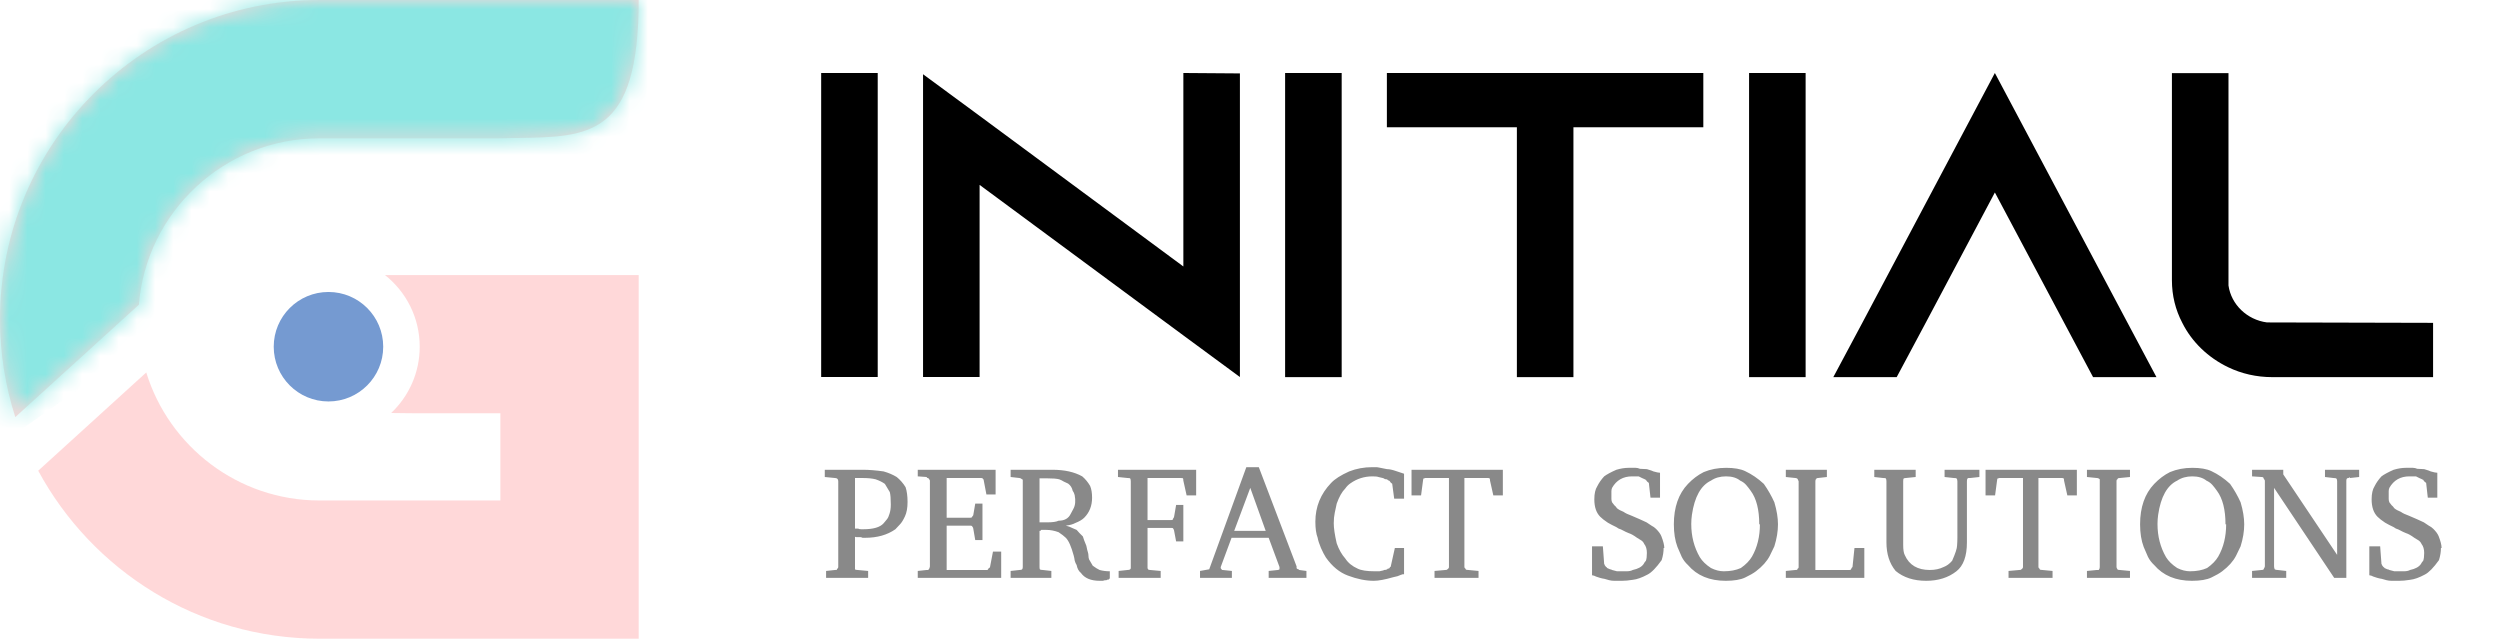
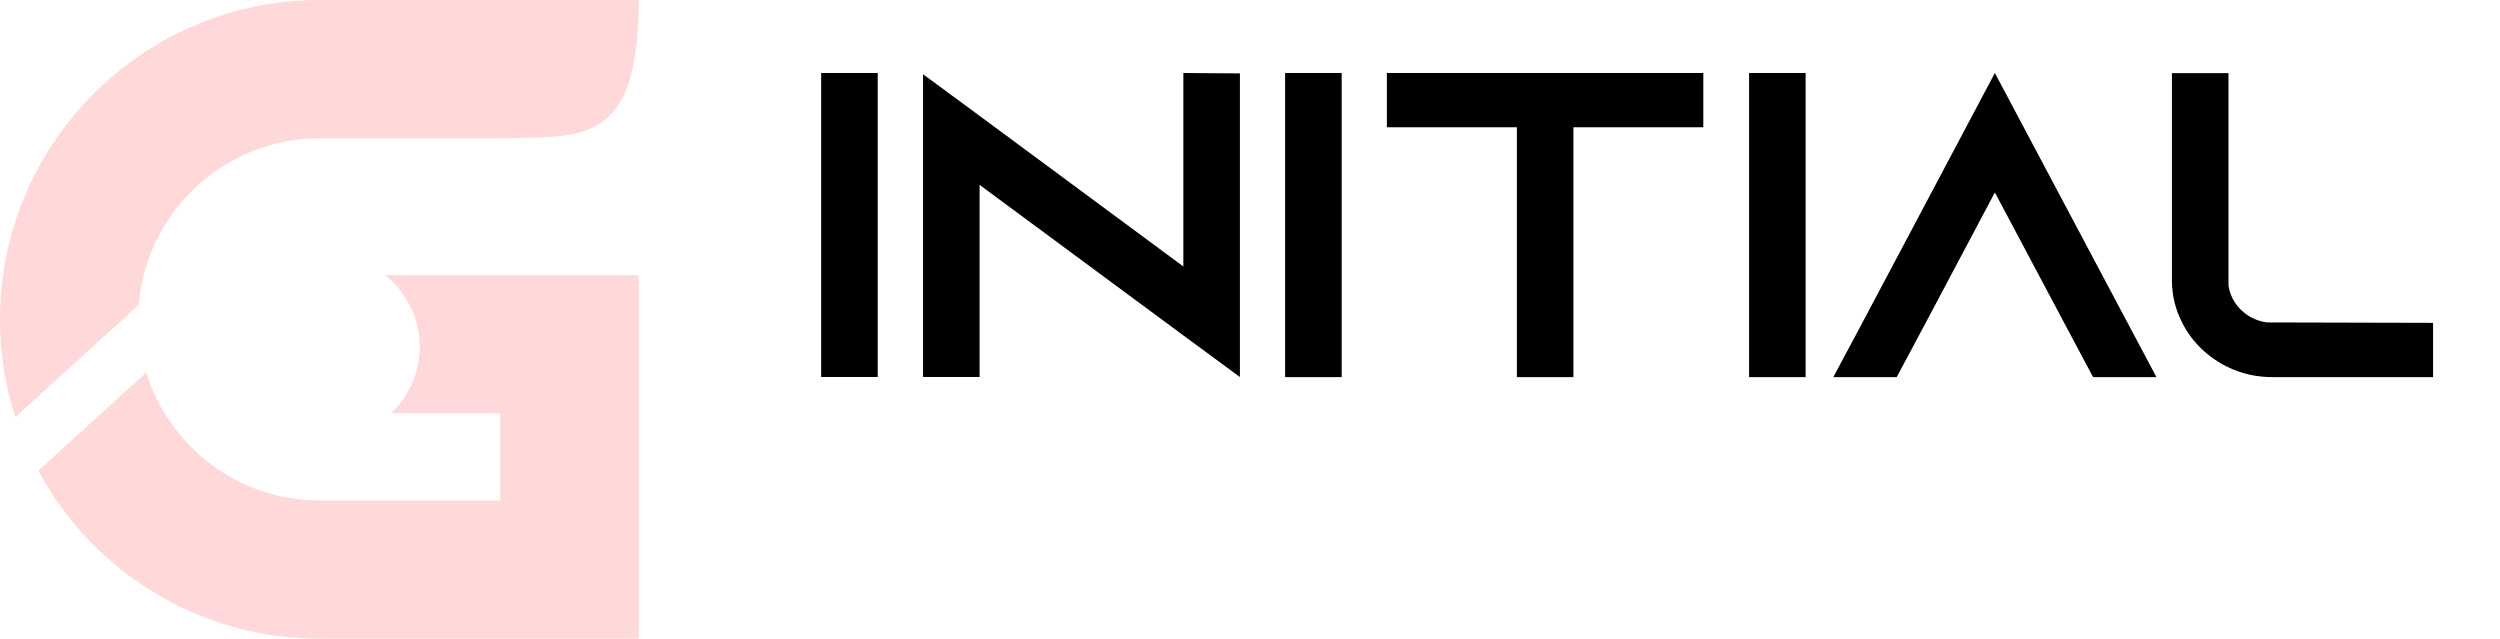
<svg xmlns="http://www.w3.org/2000/svg" width="137" height="35" viewBox="0 0 137 35" fill="none">
  <path opacity="0.5" fill-rule="evenodd" clip-rule="evenodd" d="M27.421 27.426V22.647H23.822L23.681 22.647C22.834 22.647 22.09 22.647 21.436 22.632C22.399 21.721 23 20.43 23 19C23 17.407 22.255 15.988 21.095 15.072H35V35H17.503C10.852 35 5.055 31.272 2.094 25.795L8.015 20.411C9.262 24.465 13.043 27.426 17.503 27.426H27.421ZM17.503 7.58C12.301 7.58 8.021 11.603 7.611 16.697L0.838 22.857C0.294 21.168 0 19.368 0 17.5C0 7.848 7.853 0 17.503 0H35C35 7.467 32.334 7.505 28.308 7.562C27.986 7.567 27.655 7.571 27.316 7.58H17.503Z" fill="#FFB3B4" />
-   <circle cx="18" cy="19" r="3" fill="#759AD1" />
  <mask id="mask0_263_112" style="mask-type:alpha" maskUnits="userSpaceOnUse" x="0" y="0" width="35" height="35">
    <path fill-rule="evenodd" clip-rule="evenodd" d="M27.421 22.647V27.426H17.503C13.043 27.426 9.262 24.465 8.015 20.411L2.094 25.795C5.055 31.272 10.852 35 17.503 35H35V15.072H16.692C16.692 22.647 16.905 22.647 23.681 22.647L23.822 22.647H27.421ZM7.611 16.697C8.021 11.603 12.301 7.58 17.503 7.58H27.316C27.655 7.571 27.986 7.567 28.308 7.562C32.334 7.505 35 7.467 35 0H17.503C7.853 0 0 7.848 0 17.5C0 19.368 0.294 21.168 0.838 22.857L7.611 16.697Z" fill="#0085FF" />
  </mask>
  <g mask="url(#mask0_263_112)">
-     <path d="M0.5 24L-2 23C-3.333 20.5 -6 15.3 -6 14.5C-6 13.5 -4.5 11 -4 8.5C-3.5 6 0 4.5 2 1.5C4 -1.5 6 -1 7.5 -2.5C9 -4 16 -4 18 -5C19.6 -5.8 26 -5.667 29 -5.5L38.5 -1C38.667 0.167 38.9 2.7 38.5 3.5C38 4.5 38 9 37.5 9.5C37.1 9.9 30.667 10.667 27.5 11H17L10.5 17L0.5 24Z" fill="#8BE7E3" />
-   </g>
+     </g>
  <path d="M133.333 17.692V20.667H124.527C123.655 20.667 122.838 20.479 122.097 20.121C121.006 19.597 120.111 18.738 119.59 17.692C119.217 16.981 119.021 16.196 119.021 15.36V4.006H122.121V15.644C122.269 16.691 123.14 17.527 124.23 17.669L133.333 17.692ZM118.174 20.667H114.701L113.118 17.692L109.319 10.547L105.527 17.692L103.938 20.667H100.465L102.054 17.692L109.319 4L116.591 17.692L118.174 20.667ZM95.849 4H98.948V20.667H95.849V4ZM93.342 4V6.975H86.224V20.667H83.125V6.975H76.001V4H93.342ZM70.424 4H73.524V20.667H70.424V4ZM67.947 4.023V20.661L64.848 18.38L53.682 10.132V20.661H50.583V4.068L53.682 6.349L64.848 14.603V4L67.947 4.023ZM45 4H48.099V20.661H45V4Z" fill="black" />
-   <path d="M48.42 28.678C48.492 28.595 48.552 28.523 48.6 28.462C48.66 28.39 48.708 28.288 48.744 28.157C48.792 28.012 48.816 27.845 48.816 27.652C48.816 27.328 48.798 27.101 48.762 26.968C48.642 26.765 48.552 26.614 48.492 26.518C48.36 26.422 48.192 26.338 47.988 26.267C47.796 26.218 47.556 26.195 47.268 26.195H46.854V28.966H47.034C47.058 28.991 47.112 29.003 47.196 29.003H47.304C47.856 29.003 48.228 28.895 48.42 28.678ZM49.626 26.698C49.698 26.915 49.734 27.184 49.734 27.509C49.734 27.832 49.686 28.096 49.59 28.3C49.494 28.505 49.404 28.648 49.32 28.733C49.248 28.817 49.164 28.907 49.068 29.003C48.624 29.314 48.072 29.471 47.412 29.471H47.268C47.22 29.447 47.178 29.434 47.142 29.434C47.058 29.434 46.986 29.434 46.926 29.434C46.878 29.434 46.854 29.422 46.854 29.398V31.198C46.878 31.223 46.926 31.235 46.998 31.235L47.574 31.288V31.666H45.27V31.288L45.756 31.235C45.828 31.235 45.864 31.229 45.864 31.216C45.864 31.192 45.87 31.174 45.882 31.163C45.918 31.151 45.936 31.12 45.936 31.073V26.375C45.936 26.255 45.876 26.195 45.756 26.195L45.198 26.14V25.744H47.304C47.628 25.744 48 25.774 48.42 25.834C48.684 25.907 48.924 26.009 49.14 26.14C49.332 26.297 49.494 26.483 49.626 26.698ZM53.281 28.3C53.317 28.265 53.335 28.241 53.335 28.229L53.443 27.599H53.839V29.596H53.443L53.335 28.966C53.335 28.93 53.317 28.895 53.281 28.858C53.281 28.823 53.239 28.805 53.155 28.805H51.877V31.235H54.091C54.127 31.235 54.151 31.21 54.163 31.163C54.175 31.151 54.187 31.139 54.199 31.127C54.235 31.114 54.253 31.096 54.253 31.073L54.415 30.227H54.865V31.666H50.293V31.288L50.779 31.235H50.851C50.875 31.235 50.899 31.21 50.923 31.163C50.947 31.102 50.959 31.061 50.959 31.037V26.338C50.959 26.326 50.947 26.302 50.923 26.267C50.899 26.218 50.869 26.195 50.833 26.195C50.809 26.195 50.791 26.177 50.779 26.14L50.293 26.105V25.744H54.559V27.095H54.055L53.911 26.338C53.911 26.291 53.887 26.248 53.839 26.212C53.839 26.201 53.809 26.195 53.749 26.195H51.877V28.372H53.155C53.239 28.372 53.281 28.349 53.281 28.3ZM57.38 28.625C57.68 28.625 57.89 28.595 58.01 28.535C58.334 28.535 58.556 28.409 58.676 28.157C58.712 28.084 58.76 27.994 58.82 27.887C58.928 27.695 58.952 27.442 58.892 27.131C58.868 27.035 58.832 26.956 58.784 26.896C58.748 26.729 58.664 26.596 58.532 26.5C58.46 26.465 58.382 26.428 58.298 26.392C58.226 26.345 58.142 26.302 58.046 26.267C57.914 26.23 57.68 26.212 57.344 26.212H56.966V28.625H57.38ZM60.818 31.703C60.794 31.703 60.776 31.721 60.764 31.756C60.704 31.756 60.662 31.768 60.638 31.793C60.554 31.793 60.488 31.805 60.44 31.828H60.26C59.78 31.828 59.438 31.684 59.234 31.396C59.114 31.3 59.036 31.157 59 30.965C58.952 30.892 58.916 30.808 58.892 30.712C58.88 30.616 58.862 30.526 58.838 30.442C58.706 29.951 58.562 29.627 58.406 29.471C58.322 29.387 58.19 29.285 58.01 29.165C57.782 29.081 57.56 29.038 57.344 29.038H57.056C57.032 29.075 57.014 29.093 57.002 29.093H56.966V31.073C56.966 31.133 56.972 31.174 56.984 31.198C57.008 31.223 57.062 31.235 57.146 31.235L57.614 31.288V31.666H55.382V31.288L55.868 31.235C55.94 31.235 55.988 31.223 56.012 31.198C56.036 31.174 56.048 31.133 56.048 31.073V26.302C56.048 26.279 56.036 26.267 56.012 26.267C55.952 26.218 55.904 26.195 55.868 26.195L55.382 26.14V25.744H57.686C58.334 25.744 58.874 25.864 59.306 26.105C59.474 26.248 59.618 26.422 59.738 26.627C59.81 26.794 59.846 27.011 59.846 27.274C59.846 27.718 59.702 28.084 59.414 28.372C59.306 28.48 59.144 28.576 58.928 28.66C58.796 28.733 58.622 28.78 58.406 28.805C58.55 28.84 58.664 28.883 58.748 28.93C58.832 28.966 58.916 29.003 59 29.038C59.048 29.099 59.102 29.159 59.162 29.218C59.222 29.279 59.282 29.338 59.342 29.398C59.366 29.483 59.39 29.555 59.414 29.614C59.438 29.663 59.462 29.723 59.486 29.794C59.522 29.866 59.546 29.945 59.558 30.029C59.57 30.101 59.588 30.172 59.612 30.244C59.636 30.317 59.648 30.389 59.648 30.46C59.648 30.532 59.66 30.599 59.684 30.659C59.744 30.767 59.81 30.881 59.882 31C60.026 31.108 60.152 31.186 60.26 31.235C60.428 31.282 60.614 31.306 60.818 31.306V31.703ZM61.787 31.235C61.907 31.235 61.967 31.198 61.967 31.127V26.375C61.967 26.302 61.955 26.248 61.931 26.212C61.907 26.201 61.859 26.195 61.787 26.195L61.265 26.14V25.744H65.549V27.148H65.027L64.847 26.338C64.847 26.291 64.841 26.248 64.829 26.212C64.805 26.201 64.763 26.195 64.703 26.195H62.885V28.498H64.199C64.259 28.498 64.289 28.468 64.289 28.409C64.325 28.372 64.343 28.337 64.343 28.3L64.451 27.671H64.847V29.669H64.451L64.343 29.093C64.343 29.056 64.325 29.015 64.289 28.966C64.289 28.942 64.259 28.93 64.199 28.93H62.885V31.127C62.885 31.151 62.897 31.174 62.921 31.198C62.921 31.223 62.957 31.235 63.029 31.235L63.605 31.288V31.666H61.301V31.288L61.787 31.235ZM67.633 29.093H69.361L68.515 26.735L67.633 29.093ZM69.523 31.288L70.027 31.235C70.051 31.235 70.081 31.223 70.117 31.198V31.073L69.523 29.471H67.489L66.895 31.073V31.127C66.895 31.151 66.913 31.174 66.949 31.198V31.216C66.949 31.229 66.961 31.235 66.985 31.235H67.003L67.507 31.288V31.666H65.761V31.288L66.265 31.198L68.299 25.601H68.983L71.053 31.037C71.053 31.073 71.053 31.102 71.053 31.127C71.065 31.139 71.071 31.151 71.071 31.163C71.107 31.186 71.131 31.198 71.143 31.198C71.167 31.198 71.185 31.21 71.197 31.235L71.593 31.288V31.666H69.523V31.288ZM76.942 31.468H76.87C76.858 31.468 76.822 31.48 76.762 31.505C76.714 31.529 76.654 31.552 76.582 31.576C76.51 31.588 76.432 31.607 76.348 31.631C75.892 31.762 75.538 31.828 75.286 31.828C74.842 31.828 74.368 31.733 73.864 31.541C73.408 31.372 73.006 31.043 72.658 30.55C72.574 30.419 72.484 30.244 72.388 30.029C72.292 29.8 72.232 29.614 72.208 29.471C72.124 29.255 72.082 28.96 72.082 28.588C72.082 27.773 72.37 27.064 72.946 26.465C73.15 26.248 73.48 26.038 73.936 25.834C74.332 25.678 74.752 25.601 75.196 25.601H75.394C75.454 25.601 75.508 25.607 75.556 25.619C75.616 25.631 75.766 25.66 76.006 25.709C76.138 25.709 76.306 25.744 76.51 25.817C76.714 25.889 76.858 25.936 76.942 25.96V27.328H76.402L76.294 26.518C76.294 26.506 76.282 26.494 76.258 26.483C76.234 26.471 76.21 26.447 76.186 26.41C76.162 26.363 76.138 26.338 76.114 26.338C76.09 26.338 76.054 26.314 76.006 26.267C75.958 26.267 75.916 26.261 75.88 26.248C75.856 26.224 75.82 26.206 75.772 26.195L75.538 26.14C75.478 26.116 75.37 26.105 75.214 26.105C74.77 26.105 74.368 26.23 74.008 26.483C73.9 26.555 73.804 26.651 73.72 26.77C73.54 26.951 73.384 27.227 73.252 27.599C73.216 27.767 73.18 27.934 73.144 28.102C73.108 28.27 73.09 28.462 73.09 28.678C73.09 28.942 73.144 29.308 73.252 29.776C73.372 30.113 73.528 30.389 73.72 30.605C73.876 30.845 74.104 31.03 74.404 31.163C74.596 31.259 74.908 31.306 75.34 31.306H75.592L75.754 31.27C75.79 31.27 75.82 31.259 75.844 31.235C75.928 31.235 75.982 31.223 76.006 31.198C76.03 31.198 76.042 31.186 76.042 31.163C76.126 31.163 76.168 31.133 76.168 31.073C76.204 31.073 76.222 31.049 76.222 31L76.438 30.029H76.942V31.468ZM81.653 26.338C81.653 26.291 81.647 26.248 81.635 26.212C81.612 26.212 81.6 26.212 81.6 26.212C81.6 26.201 81.582 26.195 81.546 26.195H80.249V31.073C80.249 31.096 80.261 31.12 80.285 31.145C80.309 31.157 80.322 31.174 80.322 31.198C80.334 31.223 80.382 31.235 80.466 31.235L81.023 31.288V31.666H78.612V31.288L79.206 31.235C79.278 31.235 79.314 31.223 79.314 31.198C79.374 31.163 79.403 31.12 79.403 31.073V26.195H78.108C78.084 26.195 78.072 26.201 78.072 26.212C78.072 26.212 78.053 26.212 78.017 26.212C77.993 26.248 77.981 26.291 77.981 26.338L77.874 27.148H77.352V25.744H82.356V27.148H81.834L81.653 26.338ZM90.141 26.267L89.979 26.195C89.967 26.195 89.907 26.165 89.799 26.105H89.439C88.947 26.105 88.581 26.314 88.341 26.735C88.317 26.794 88.305 26.855 88.305 26.915V27.346C88.305 27.407 88.317 27.466 88.341 27.526C88.389 27.587 88.431 27.64 88.467 27.689C88.515 27.724 88.563 27.779 88.611 27.851C88.695 27.922 88.815 27.988 88.971 28.049C89.067 28.12 89.217 28.192 89.421 28.265C89.733 28.396 90.003 28.517 90.231 28.625C90.315 28.684 90.405 28.744 90.501 28.805C90.597 28.852 90.681 28.913 90.753 28.985C90.897 29.128 90.993 29.261 91.041 29.381C91.149 29.657 91.203 29.872 91.203 30.029H91.167C91.167 30.244 91.131 30.466 91.059 30.695C90.759 31.114 90.501 31.378 90.285 31.486C89.973 31.654 89.703 31.75 89.475 31.774C89.247 31.811 89.049 31.828 88.881 31.828H88.467C88.371 31.828 88.275 31.817 88.179 31.793C88.095 31.768 88.011 31.744 87.927 31.721C87.843 31.709 87.759 31.691 87.675 31.666C87.603 31.642 87.531 31.619 87.459 31.595C87.399 31.558 87.327 31.535 87.243 31.523V29.939H87.837L87.909 30.91C87.933 30.934 87.945 30.959 87.945 30.983C87.969 31.018 87.993 31.049 88.017 31.073C88.053 31.084 88.071 31.102 88.071 31.127L88.233 31.198C88.269 31.198 88.305 31.21 88.341 31.235L88.611 31.306C88.815 31.306 88.989 31.306 89.133 31.306C89.277 31.306 89.391 31.282 89.475 31.235C89.763 31.174 89.961 31.067 90.069 30.91C90.105 30.838 90.147 30.779 90.195 30.73C90.231 30.634 90.249 30.491 90.249 30.299C90.249 30.095 90.201 29.933 90.105 29.812C90.069 29.729 90.015 29.663 89.943 29.614C89.871 29.567 89.793 29.518 89.709 29.471C89.529 29.338 89.379 29.255 89.259 29.218C89.139 29.171 89.037 29.122 88.953 29.075C88.869 29.026 88.785 28.991 88.701 28.966C88.617 28.907 88.533 28.858 88.449 28.823C88.413 28.811 88.299 28.75 88.107 28.642C87.927 28.523 87.789 28.415 87.693 28.319C87.477 28.102 87.369 27.785 87.369 27.364C87.369 27.052 87.423 26.812 87.531 26.645C87.627 26.453 87.753 26.273 87.909 26.105C88.053 25.997 88.275 25.877 88.575 25.744C88.815 25.672 89.037 25.637 89.241 25.637H89.637C89.709 25.637 89.787 25.654 89.871 25.691L90.249 25.709C90.453 25.768 90.573 25.811 90.609 25.834C90.777 25.883 90.897 25.907 90.969 25.907V27.274H90.447L90.357 26.465C90.273 26.404 90.231 26.363 90.231 26.338C90.231 26.326 90.219 26.32 90.195 26.32V26.285H90.177C90.153 26.285 90.141 26.279 90.141 26.267ZM96.407 28.733C96.407 27.928 96.251 27.317 95.939 26.896C95.855 26.776 95.771 26.669 95.687 26.573C95.603 26.477 95.495 26.398 95.363 26.338C95.171 26.183 94.913 26.105 94.589 26.105C94.265 26.105 93.989 26.183 93.761 26.338C93.209 26.602 92.861 27.227 92.717 28.21C92.693 28.378 92.681 28.547 92.681 28.715C92.681 29.387 92.837 29.992 93.149 30.532C93.281 30.748 93.485 30.947 93.761 31.127C94.001 31.247 94.235 31.306 94.463 31.306C94.823 31.306 95.135 31.247 95.399 31.127C95.675 30.934 95.879 30.724 96.011 30.497C96.299 29.992 96.443 29.404 96.443 28.733H96.407ZM97.433 28.733C97.433 29.116 97.367 29.518 97.235 29.939L96.983 30.46C96.827 30.761 96.575 31.043 96.227 31.306C96.083 31.415 95.885 31.529 95.633 31.648C95.381 31.768 95.027 31.828 94.571 31.828C93.683 31.828 92.993 31.541 92.501 30.965C92.357 30.832 92.243 30.683 92.159 30.515C92.075 30.334 91.997 30.154 91.925 29.974C91.793 29.627 91.727 29.212 91.727 28.733C91.727 27.797 91.985 27.058 92.501 26.518C92.765 26.242 93.053 26.026 93.365 25.87C93.737 25.715 94.145 25.637 94.589 25.637C95.033 25.637 95.381 25.697 95.633 25.817C95.993 25.985 96.335 26.218 96.659 26.518C96.887 26.843 97.079 27.178 97.235 27.526C97.367 27.971 97.433 28.372 97.433 28.733ZM98.565 26.375C98.529 26.267 98.493 26.212 98.457 26.212C98.433 26.201 98.409 26.195 98.385 26.195L97.863 26.14V25.744H100.113V26.14L99.627 26.195C99.567 26.195 99.531 26.218 99.519 26.267C99.495 26.267 99.483 26.302 99.483 26.375V31.235H101.355C101.403 31.235 101.433 31.216 101.445 31.18C101.457 31.133 101.481 31.096 101.517 31.073L101.625 30.029H102.165V31.666H97.863V31.288L98.385 31.235C98.457 31.235 98.493 31.229 98.493 31.216C98.493 31.192 98.499 31.174 98.511 31.163C98.547 31.151 98.565 31.12 98.565 31.073V26.375ZM107.967 26.195C107.967 26.195 107.937 26.195 107.877 26.195C107.817 26.195 107.787 26.255 107.787 26.375V29.723C107.787 30.479 107.595 31.006 107.211 31.306C106.767 31.654 106.215 31.828 105.555 31.828C104.871 31.828 104.313 31.648 103.881 31.288C103.545 30.881 103.377 30.358 103.377 29.723V26.375C103.377 26.302 103.365 26.248 103.341 26.212C103.317 26.201 103.269 26.195 103.197 26.195L102.711 26.14V25.744H104.979V26.14L104.439 26.195C104.379 26.195 104.337 26.206 104.313 26.23C104.301 26.255 104.295 26.302 104.295 26.375V29.866C104.295 30.131 104.325 30.317 104.385 30.424C104.625 30.965 105.081 31.235 105.753 31.235C106.041 31.235 106.293 31.18 106.509 31.073C106.677 31.012 106.833 30.898 106.977 30.73C107.157 30.323 107.247 30.047 107.247 29.902C107.259 29.747 107.265 29.602 107.265 29.471V26.375C107.265 26.302 107.247 26.248 107.211 26.212C107.187 26.201 107.139 26.195 107.067 26.195L106.563 26.14V25.744H108.471V26.14L107.967 26.195ZM113.11 26.338C113.11 26.291 113.104 26.248 113.092 26.212C113.068 26.212 113.056 26.212 113.056 26.212C113.056 26.201 113.038 26.195 113.002 26.195H111.706V31.073C111.706 31.096 111.718 31.12 111.742 31.145C111.766 31.157 111.778 31.174 111.778 31.198C111.79 31.223 111.838 31.235 111.922 31.235L112.48 31.288V31.666H110.068V31.288L110.662 31.235C110.734 31.235 110.77 31.223 110.77 31.198C110.83 31.163 110.86 31.12 110.86 31.073V26.195H109.564C109.54 26.195 109.528 26.201 109.528 26.212C109.528 26.212 109.51 26.212 109.474 26.212C109.45 26.248 109.438 26.291 109.438 26.338L109.33 27.148H108.808V25.744H113.812V27.148H113.29L113.11 26.338ZM116.039 26.267C116.003 26.267 115.985 26.302 115.985 26.375V31.073C115.985 31.108 116.003 31.151 116.039 31.198C116.039 31.223 116.081 31.235 116.165 31.235L116.723 31.288V31.666H114.365V31.288L114.905 31.235H114.995C115.019 31.235 115.031 31.223 115.031 31.198C115.055 31.174 115.067 31.133 115.067 31.073V26.267C115.019 26.218 114.965 26.195 114.905 26.195L114.365 26.14V25.744H116.723V26.14L116.165 26.195C116.081 26.195 116.039 26.218 116.039 26.267ZM121.957 28.733C121.957 27.928 121.801 27.317 121.489 26.896C121.405 26.776 121.321 26.669 121.237 26.573C121.153 26.477 121.045 26.398 120.913 26.338C120.721 26.183 120.463 26.105 120.139 26.105C119.815 26.105 119.539 26.183 119.311 26.338C118.759 26.602 118.411 27.227 118.267 28.21C118.243 28.378 118.231 28.547 118.231 28.715C118.231 29.387 118.387 29.992 118.699 30.532C118.831 30.748 119.035 30.947 119.311 31.127C119.551 31.247 119.785 31.306 120.013 31.306C120.373 31.306 120.685 31.247 120.949 31.127C121.225 30.934 121.429 30.724 121.561 30.497C121.849 29.992 121.993 29.404 121.993 28.733H121.957ZM122.983 28.733C122.983 29.116 122.917 29.518 122.785 29.939L122.533 30.46C122.377 30.761 122.125 31.043 121.777 31.306C121.633 31.415 121.435 31.529 121.183 31.648C120.931 31.768 120.577 31.828 120.121 31.828C119.233 31.828 118.543 31.541 118.051 30.965C117.907 30.832 117.793 30.683 117.709 30.515C117.625 30.334 117.547 30.154 117.475 29.974C117.343 29.627 117.277 29.212 117.277 28.733C117.277 27.797 117.535 27.058 118.051 26.518C118.315 26.242 118.603 26.026 118.915 25.87C119.287 25.715 119.695 25.637 120.139 25.637C120.583 25.637 120.931 25.697 121.183 25.817C121.543 25.985 121.885 26.218 122.209 26.518C122.437 26.843 122.629 27.178 122.785 27.526C122.917 27.971 122.983 28.372 122.983 28.733ZM128.687 26.195C128.615 26.195 128.579 26.242 128.579 26.338V31.666H127.913L124.619 26.735V31.037C124.619 31.096 124.631 31.151 124.655 31.198C124.691 31.223 124.745 31.235 124.817 31.235L125.285 31.288V31.666H123.413V31.288L123.935 31.235C124.007 31.235 124.043 31.223 124.043 31.198C124.091 31.114 124.115 31.061 124.115 31.037V26.338C124.115 26.326 124.091 26.285 124.043 26.212C124.043 26.165 124.007 26.14 123.935 26.14L123.413 26.105V25.744H125.123V25.997L128.075 30.407V26.375C128.075 26.302 128.063 26.255 128.039 26.23C128.015 26.206 127.961 26.195 127.877 26.195L127.409 26.14V25.744H129.281V26.14L128.777 26.195V26.14C128.753 26.177 128.723 26.195 128.687 26.195ZM132.737 26.267L132.575 26.195C132.563 26.195 132.503 26.165 132.395 26.105H132.035C131.543 26.105 131.177 26.314 130.937 26.735C130.913 26.794 130.901 26.855 130.901 26.915V27.346C130.901 27.407 130.913 27.466 130.937 27.526C130.985 27.587 131.027 27.64 131.063 27.689C131.111 27.724 131.159 27.779 131.207 27.851C131.291 27.922 131.411 27.988 131.567 28.049C131.663 28.12 131.813 28.192 132.017 28.265C132.329 28.396 132.599 28.517 132.827 28.625C132.911 28.684 133.001 28.744 133.097 28.805C133.193 28.852 133.277 28.913 133.349 28.985C133.493 29.128 133.589 29.261 133.637 29.381C133.745 29.657 133.799 29.872 133.799 30.029H133.763C133.763 30.244 133.727 30.466 133.655 30.695C133.355 31.114 133.097 31.378 132.881 31.486C132.569 31.654 132.299 31.75 132.071 31.774C131.843 31.811 131.645 31.828 131.477 31.828H131.063C130.967 31.828 130.871 31.817 130.775 31.793C130.691 31.768 130.607 31.744 130.523 31.721C130.439 31.709 130.355 31.691 130.271 31.666C130.199 31.642 130.127 31.619 130.055 31.595C129.995 31.558 129.923 31.535 129.839 31.523V29.939H130.433L130.505 30.91C130.529 30.934 130.541 30.959 130.541 30.983C130.565 31.018 130.589 31.049 130.613 31.073C130.649 31.084 130.667 31.102 130.667 31.127L130.829 31.198C130.865 31.198 130.901 31.21 130.937 31.235L131.207 31.306C131.411 31.306 131.585 31.306 131.729 31.306C131.873 31.306 131.987 31.282 132.071 31.235C132.359 31.174 132.557 31.067 132.665 30.91C132.701 30.838 132.743 30.779 132.791 30.73C132.827 30.634 132.845 30.491 132.845 30.299C132.845 30.095 132.797 29.933 132.701 29.812C132.665 29.729 132.611 29.663 132.539 29.614C132.467 29.567 132.389 29.518 132.305 29.471C132.125 29.338 131.975 29.255 131.855 29.218C131.735 29.171 131.633 29.122 131.549 29.075C131.465 29.026 131.381 28.991 131.297 28.966C131.213 28.907 131.129 28.858 131.045 28.823C131.009 28.811 130.895 28.75 130.703 28.642C130.523 28.523 130.385 28.415 130.289 28.319C130.073 28.102 129.965 27.785 129.965 27.364C129.965 27.052 130.019 26.812 130.127 26.645C130.223 26.453 130.349 26.273 130.505 26.105C130.649 25.997 130.871 25.877 131.171 25.744C131.411 25.672 131.633 25.637 131.837 25.637H132.233C132.305 25.637 132.383 25.654 132.467 25.691L132.845 25.709C133.049 25.768 133.169 25.811 133.205 25.834C133.373 25.883 133.493 25.907 133.565 25.907V27.274H133.043L132.953 26.465C132.869 26.404 132.827 26.363 132.827 26.338C132.827 26.326 132.815 26.32 132.791 26.32V26.285H132.773C132.749 26.285 132.737 26.279 132.737 26.267Z" fill="#898989" />
</svg>